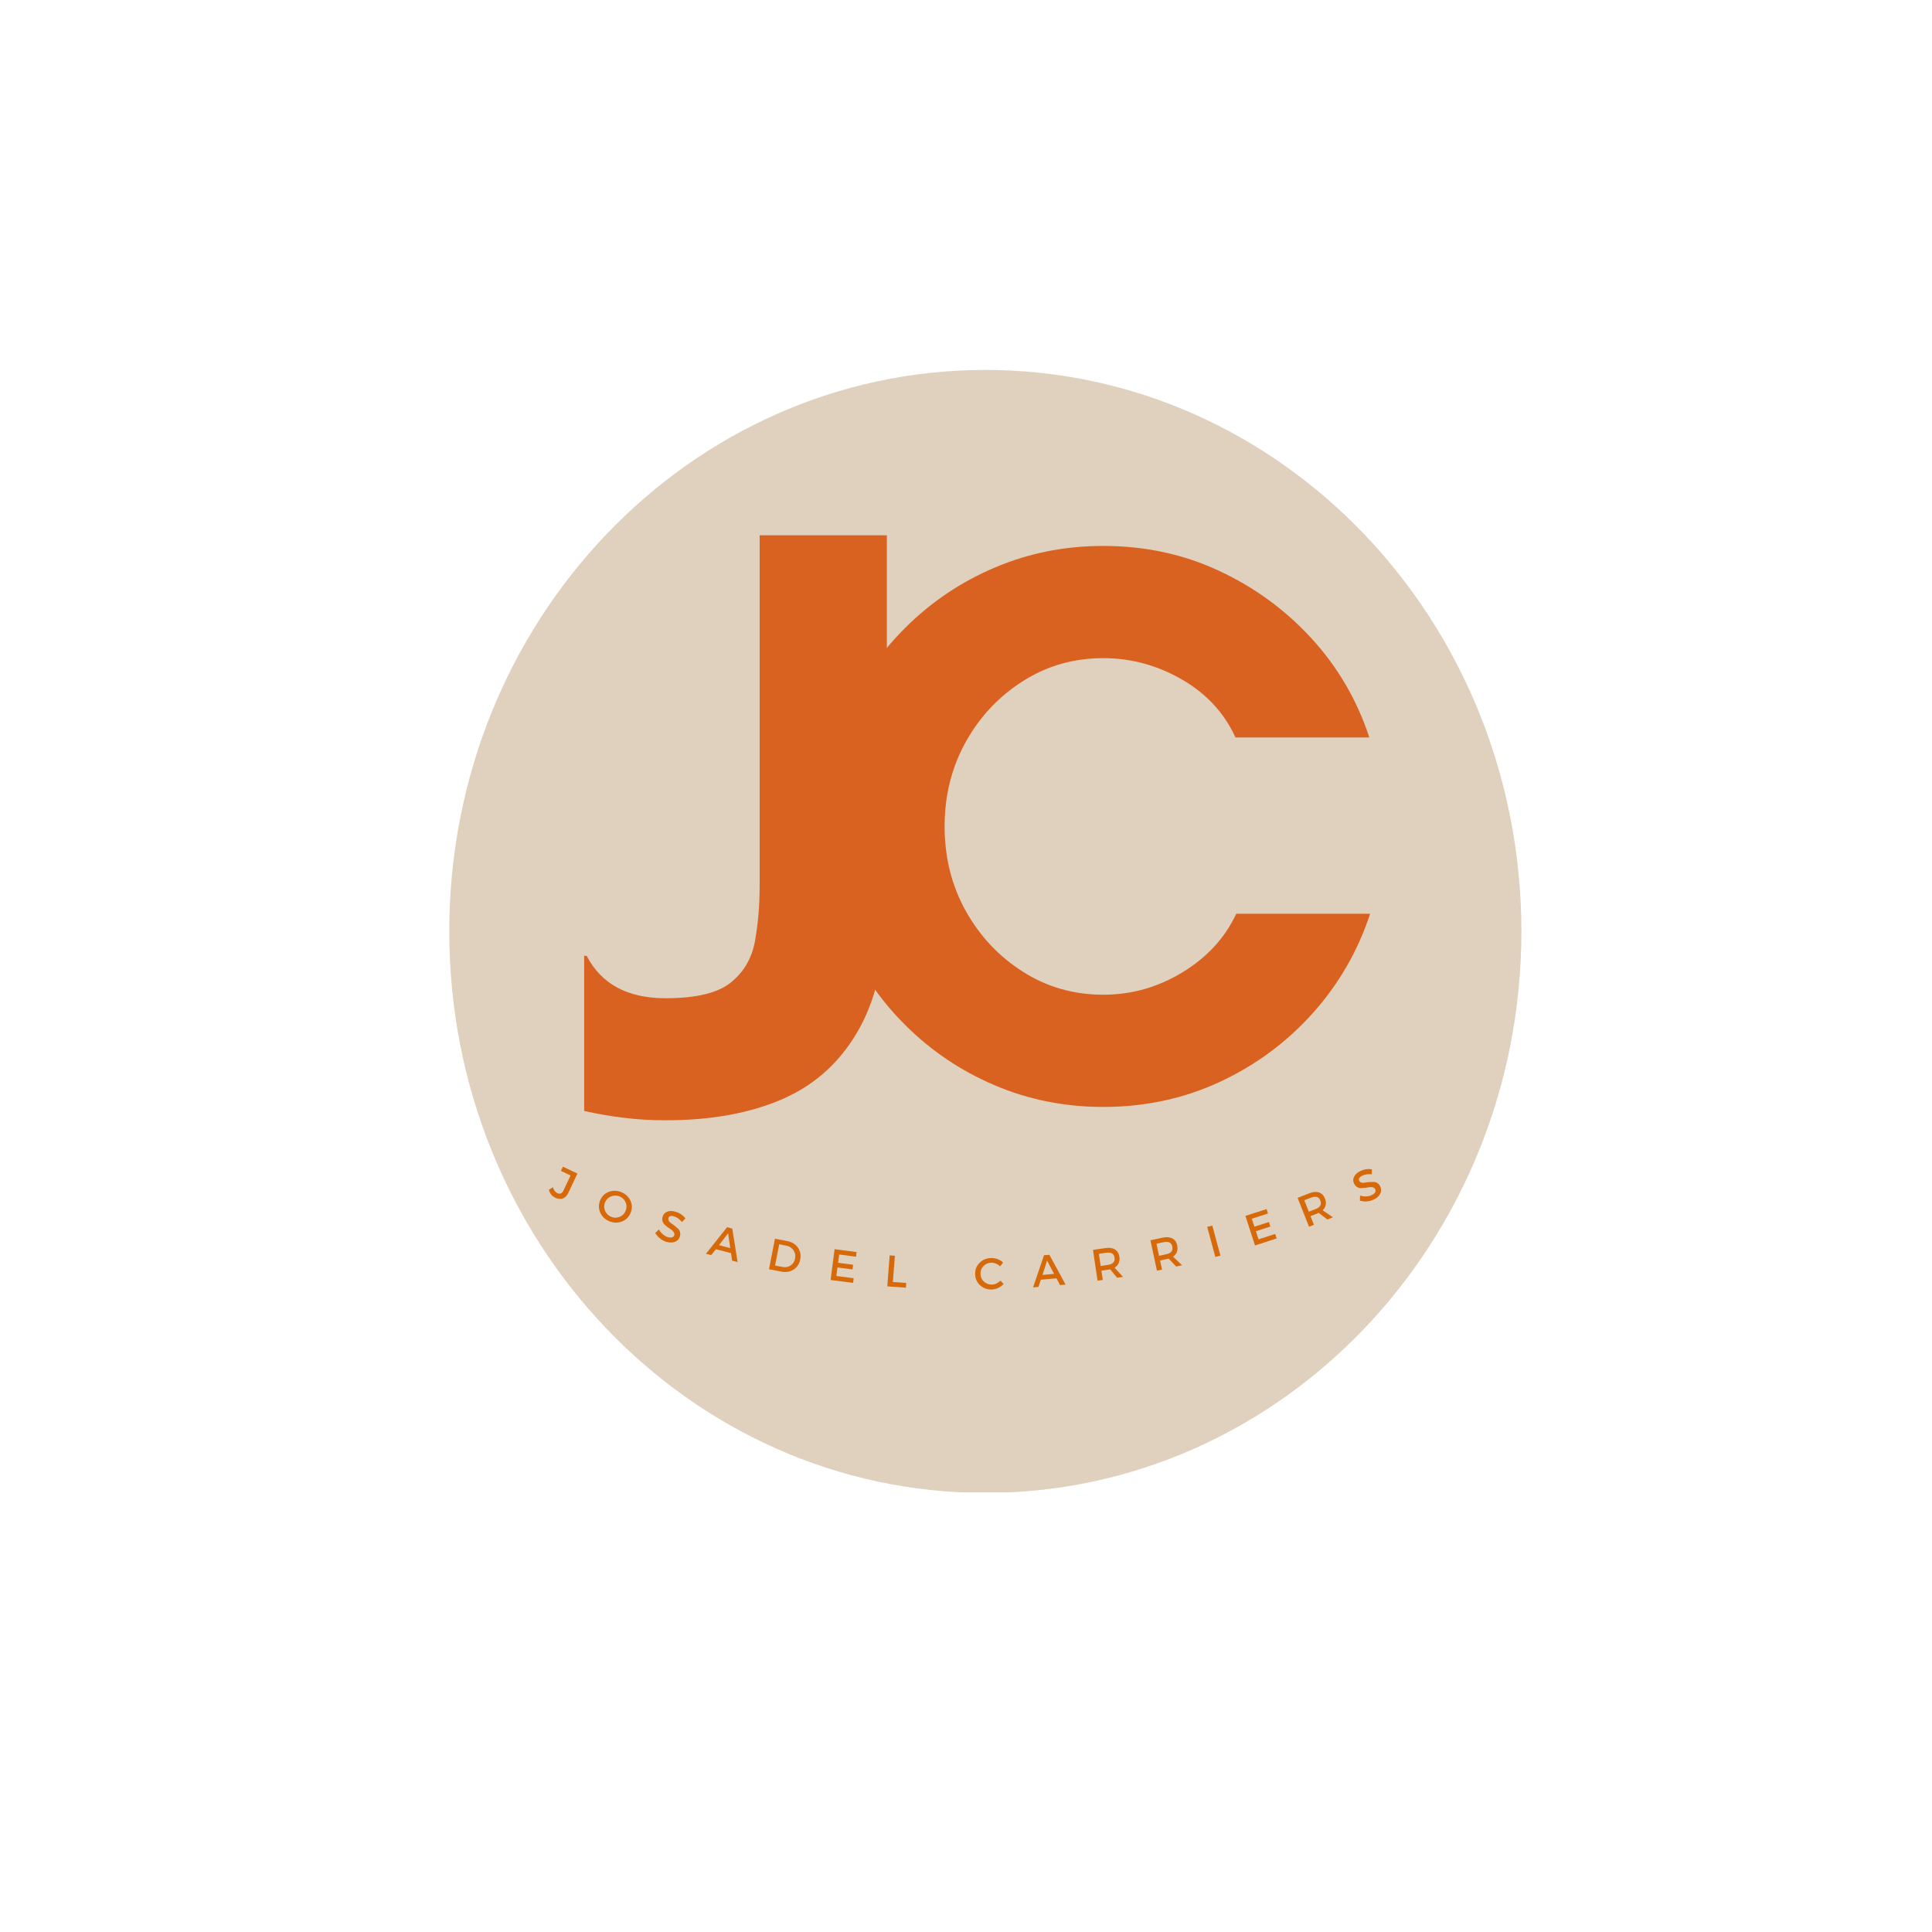
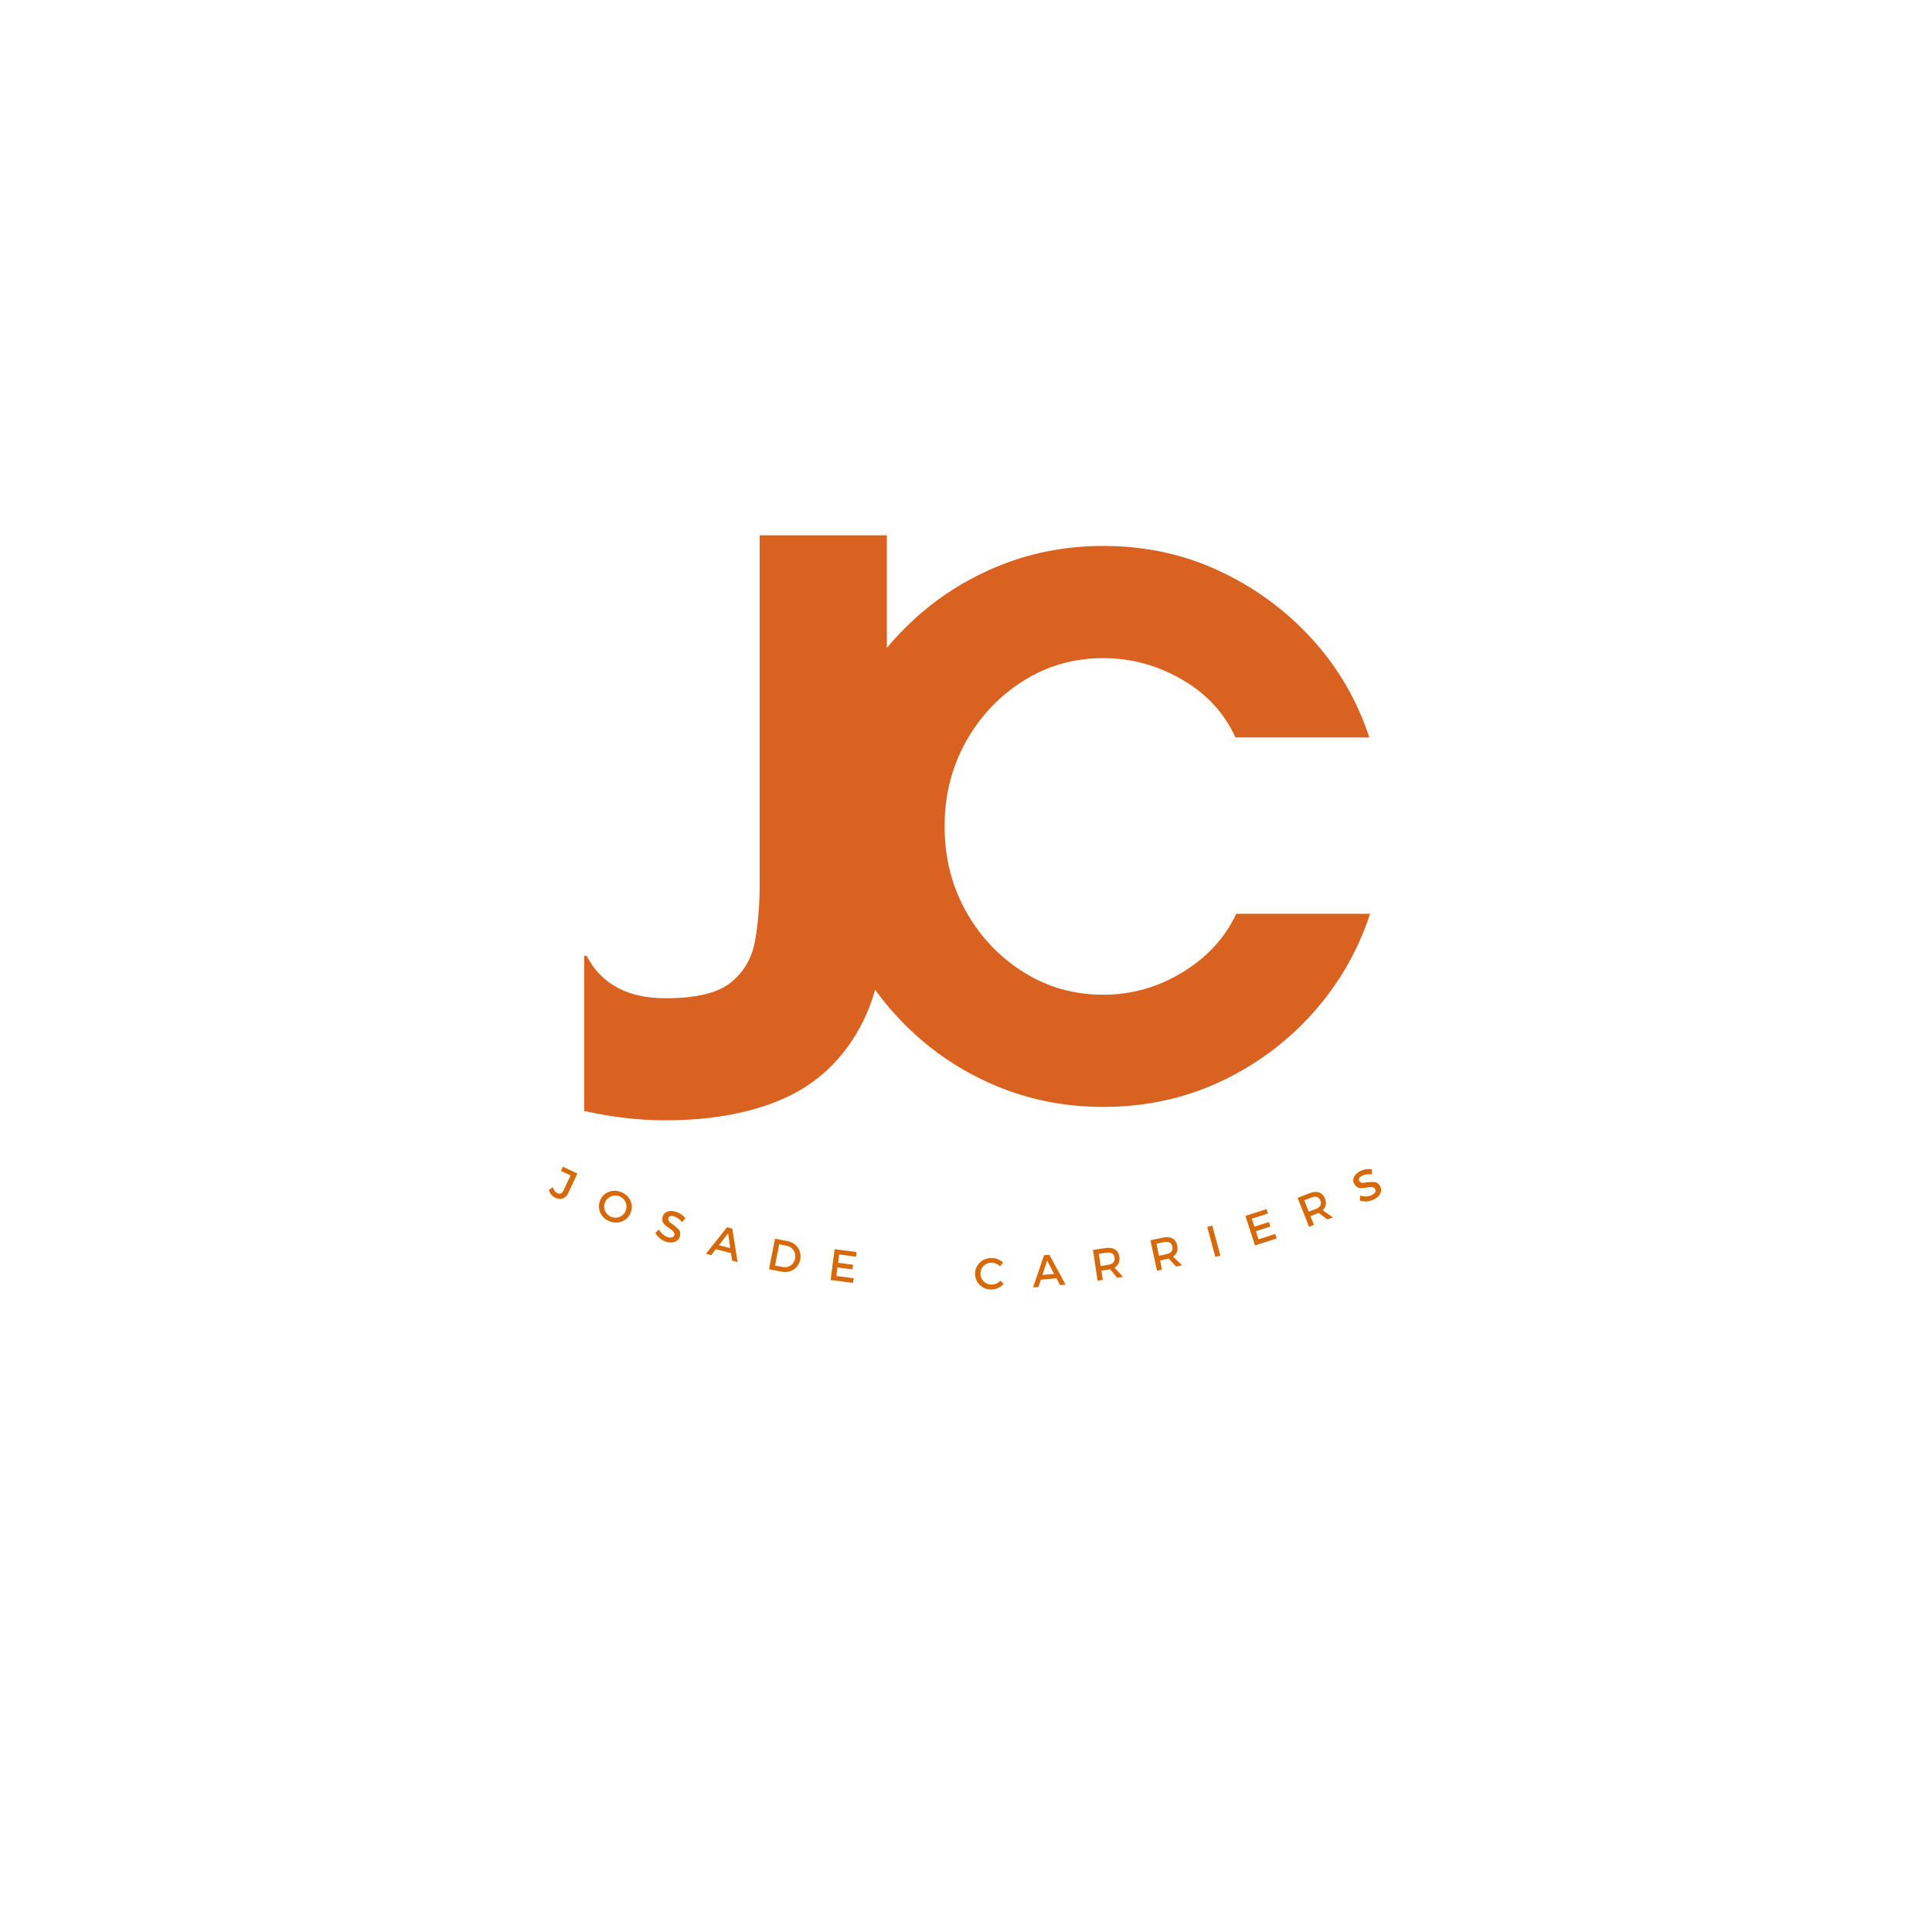
<svg xmlns="http://www.w3.org/2000/svg" width="500" zoomAndPan="magnify" viewBox="0 0 375 375" height="500" preserveAspectRatio="xMidYMid meet" version="1.0">
  <defs>
    <g />
    <clipPath id="e4b8ebf937">
-       <path d="M 87.203 71.805 L 295.301 71.805 L 295.301 290 L 87.203 290 Z M 87.203 71.805 " clip-rule="nonzero" />
-     </clipPath>
+       </clipPath>
    <clipPath id="48647baf12">
      <path d="M 191.254 71.805 C 133.789 71.805 87.203 120.598 87.203 180.789 C 87.203 240.977 133.789 289.77 191.254 289.77 C 248.719 289.77 295.301 240.977 295.301 180.789 C 295.301 120.598 248.719 71.805 191.254 71.805 Z M 191.254 71.805 " clip-rule="nonzero" />
    </clipPath>
  </defs>
-   <rect x="-37.5" width="450" fill="#ffffff" y="-37.5" height="450" fill-opacity="1" />
  <rect x="-37.5" width="450" fill="#ffffff" y="-37.5" height="450" fill-opacity="1" />
  <g clip-path="url(#e4b8ebf937)">
    <g clip-path="url(#48647baf12)">
      <path fill="#e0d0be" d="M 87.203 71.805 L 295.301 71.805 L 295.301 289.656 L 87.203 289.656 Z M 87.203 71.805 " fill-opacity="1" fill-rule="nonzero" />
    </g>
  </g>
  <g fill="#d66909" fill-opacity="1">
    <g transform="translate(106.213, 231.688)">
      <g>
        <path d="M 5.859 -3.906 L 4.094 -0.141 C 3.832 0.41 3.477 0.766 3.031 0.922 C 2.594 1.086 2.109 1.047 1.578 0.797 C 0.93 0.492 0.516 -0.02 0.328 -0.75 L 1.109 -1.25 C 1.273 -0.676 1.562 -0.289 1.969 -0.094 C 2.227 0.02 2.457 0.035 2.656 -0.047 C 2.863 -0.141 3.031 -0.328 3.156 -0.609 L 4.531 -3.531 L 2.656 -4.422 L 3.047 -5.234 Z M 5.859 -3.906 " />
      </g>
    </g>
  </g>
  <g fill="#d66909" fill-opacity="1">
    <g transform="translate(115.083, 235.712)">
      <g>
        <path d="M 3.047 -4.359 C 3.836 -4.672 4.648 -4.66 5.484 -4.328 C 6.328 -3.992 6.926 -3.441 7.281 -2.672 C 7.633 -1.91 7.648 -1.129 7.328 -0.328 C 7.016 0.473 6.461 1.035 5.672 1.359 C 4.879 1.68 4.062 1.676 3.219 1.344 C 2.383 1.008 1.789 0.457 1.438 -0.312 C 1.094 -1.094 1.078 -1.883 1.391 -2.688 C 1.711 -3.488 2.266 -4.047 3.047 -4.359 Z M 5.156 -3.5 C 4.602 -3.719 4.051 -3.711 3.5 -3.484 C 2.957 -3.266 2.57 -2.875 2.344 -2.312 C 2.125 -1.758 2.133 -1.207 2.375 -0.656 C 2.625 -0.113 3.023 0.266 3.578 0.484 C 4.129 0.703 4.676 0.695 5.219 0.469 C 5.758 0.238 6.141 -0.148 6.359 -0.703 C 6.586 -1.266 6.582 -1.816 6.344 -2.359 C 6.102 -2.898 5.707 -3.281 5.156 -3.5 Z M 5.156 -3.5 " />
      </g>
    </g>
  </g>
  <g fill="#d66909" fill-opacity="1">
    <g transform="translate(126.701, 240.133)">
      <g>
        <path d="M 4.531 -4.906 C 5.27 -4.664 5.875 -4.25 6.344 -3.656 L 5.672 -2.938 C 5.203 -3.488 4.695 -3.852 4.156 -4.031 C 3.875 -4.125 3.633 -4.145 3.438 -4.094 C 3.238 -4.051 3.109 -3.93 3.047 -3.734 C 2.984 -3.547 3.004 -3.359 3.109 -3.172 C 3.211 -2.984 3.367 -2.82 3.578 -2.688 C 3.785 -2.562 4.004 -2.406 4.234 -2.219 C 4.473 -2.031 4.691 -1.844 4.891 -1.656 C 5.098 -1.477 5.234 -1.25 5.297 -0.969 C 5.367 -0.695 5.352 -0.398 5.25 -0.078 C 5.082 0.422 4.75 0.754 4.25 0.922 C 3.75 1.098 3.176 1.082 2.531 0.875 C 2.102 0.727 1.711 0.504 1.359 0.203 C 1.004 -0.086 0.711 -0.426 0.484 -0.812 L 1.203 -1.5 C 1.391 -1.145 1.633 -0.836 1.938 -0.578 C 2.238 -0.316 2.539 -0.133 2.844 -0.031 C 3.195 0.082 3.488 0.109 3.719 0.047 C 3.945 -0.016 4.098 -0.156 4.172 -0.375 C 4.234 -0.57 4.207 -0.758 4.094 -0.938 C 3.988 -1.125 3.832 -1.289 3.625 -1.438 C 3.414 -1.582 3.188 -1.738 2.938 -1.906 C 2.695 -2.082 2.484 -2.258 2.297 -2.438 C 2.109 -2.613 1.973 -2.836 1.891 -3.109 C 1.805 -3.391 1.816 -3.688 1.922 -4 C 2.078 -4.477 2.391 -4.801 2.859 -4.969 C 3.336 -5.133 3.895 -5.113 4.531 -4.906 Z M 4.531 -4.906 " />
      </g>
    </g>
  </g>
  <g fill="#d66909" fill-opacity="1">
    <g transform="translate(137.012, 243.36)">
      <g>
        <path d="M 4.875 -0.125 L 1.938 -0.891 L 1.031 0.266 L 0.016 0 L 4.109 -5.156 L 5.125 -4.891 L 6.156 1.609 L 5.094 1.344 Z M 4.734 -1.094 L 4.312 -3.984 L 2.547 -1.672 Z M 4.734 -1.094 " />
      </g>
    </g>
  </g>
  <g fill="#d66909" fill-opacity="1">
    <g transform="translate(148.482, 246.197)">
      <g>
        <path d="M 1.938 -5.766 L 4.359 -5.297 C 5.254 -5.117 5.93 -4.695 6.391 -4.031 C 6.859 -3.363 7.008 -2.598 6.844 -1.734 C 6.676 -0.879 6.25 -0.227 5.562 0.219 C 4.875 0.664 4.082 0.801 3.188 0.625 L 0.781 0.156 Z M 2.766 -4.688 L 1.953 -0.562 L 3.406 -0.281 C 3.988 -0.164 4.508 -0.258 4.969 -0.562 C 5.438 -0.875 5.727 -1.328 5.844 -1.922 C 5.957 -2.516 5.852 -3.047 5.531 -3.516 C 5.219 -3.992 4.766 -4.289 4.172 -4.406 Z M 2.766 -4.688 " />
      </g>
    </g>
  </g>
  <g fill="#d66909" fill-opacity="1">
    <g transform="translate(160.42, 248.338)">
      <g>
        <path d="M 5.734 -4.406 L 2.469 -4.844 L 2.25 -3.234 L 5.172 -2.844 L 5.047 -1.938 L 2.125 -2.328 L 1.922 -0.672 L 5.281 -0.234 L 5.156 0.672 L 0.797 0.109 L 1.578 -5.875 L 5.844 -5.312 Z M 5.734 -4.406 " />
      </g>
    </g>
  </g>
  <g fill="#d66909" fill-opacity="1">
    <g transform="translate(171.431, 249.616)">
      <g>
-         <path d="M 1.875 -0.781 L 4.469 -0.594 L 4.406 0.328 L 0.797 0.062 L 1.25 -5.953 L 2.266 -5.875 Z M 1.875 -0.781 " />
-       </g>
+         </g>
    </g>
  </g>
  <g fill="#d66909" fill-opacity="1">
    <g transform="translate(181.418, 250.204)">
      <g />
    </g>
  </g>
  <g fill="#d66909" fill-opacity="1">
    <g transform="translate(189.054, 250.322)">
      <g>
        <path d="M 3.328 -6.141 C 3.754 -6.148 4.172 -6.078 4.578 -5.922 C 4.992 -5.773 5.348 -5.555 5.641 -5.266 L 5.062 -4.516 C 4.844 -4.742 4.578 -4.922 4.266 -5.047 C 3.961 -5.18 3.66 -5.242 3.359 -5.234 C 2.754 -5.223 2.25 -5.004 1.844 -4.578 C 1.438 -4.16 1.238 -3.656 1.25 -3.062 C 1.27 -2.469 1.492 -1.969 1.922 -1.562 C 2.348 -1.164 2.863 -0.973 3.469 -0.984 C 4.094 -1.004 4.648 -1.258 5.141 -1.75 L 5.75 -1.094 C 5.438 -0.77 5.078 -0.516 4.672 -0.328 C 4.266 -0.141 3.852 -0.039 3.438 -0.031 C 2.551 -0.008 1.797 -0.285 1.172 -0.859 C 0.555 -1.43 0.238 -2.156 0.219 -3.031 C 0.195 -3.883 0.484 -4.609 1.078 -5.203 C 1.68 -5.805 2.43 -6.117 3.328 -6.141 Z M 3.328 -6.141 " />
      </g>
    </g>
  </g>
  <g fill="#d66909" fill-opacity="1">
    <g transform="translate(200.502, 249.886)">
      <g>
        <path d="M 4.562 -1.766 L 1.531 -1.5 L 1.062 -0.094 L 0.016 0 L 2.141 -6.25 L 3.188 -6.328 L 6.328 -0.547 L 5.25 -0.453 Z M 4.094 -2.625 L 2.734 -5.203 L 1.844 -2.422 Z M 4.094 -2.625 " />
      </g>
    </g>
  </g>
  <g fill="#d66909" fill-opacity="1">
    <g transform="translate(212.255, 248.7)">
      <g>
        <path d="M 4.578 -0.688 L 3.219 -2.328 C 3.164 -2.316 3.078 -2.301 2.953 -2.281 L 1.531 -2.062 L 1.797 -0.266 L 0.781 -0.125 L -0.109 -6.094 L 2.328 -6.453 C 3.086 -6.566 3.703 -6.473 4.172 -6.172 C 4.641 -5.879 4.922 -5.41 5.016 -4.766 C 5.086 -4.297 5.039 -3.879 4.875 -3.516 C 4.719 -3.148 4.453 -2.863 4.078 -2.656 L 5.719 -0.859 Z M 1.391 -2.969 L 2.812 -3.188 C 3.77 -3.332 4.191 -3.805 4.078 -4.609 C 3.953 -5.379 3.41 -5.691 2.453 -5.547 L 1.031 -5.328 Z M 1.391 -2.969 " />
      </g>
    </g>
  </g>
  <g fill="#d66909" fill-opacity="1">
    <g transform="translate(223.781, 246.802)">
      <g>
        <path d="M 4.516 -0.969 L 3.047 -2.516 C 3.004 -2.492 2.922 -2.473 2.797 -2.453 L 1.391 -2.141 L 1.766 -0.375 L 0.781 -0.172 L -0.484 -6.062 L 1.906 -6.578 C 2.664 -6.734 3.289 -6.68 3.781 -6.422 C 4.27 -6.16 4.582 -5.707 4.719 -5.062 C 4.812 -4.594 4.789 -4.172 4.656 -3.797 C 4.52 -3.43 4.27 -3.129 3.906 -2.891 L 5.656 -1.219 Z M 1.188 -3.047 L 2.594 -3.359 C 3.539 -3.555 3.93 -4.051 3.766 -4.844 C 3.598 -5.613 3.039 -5.898 2.094 -5.703 L 0.688 -5.391 Z M 1.188 -3.047 " />
      </g>
    </g>
  </g>
  <g fill="#d66909" fill-opacity="1">
    <g transform="translate(235.132, 244.175)">
      <g>
        <path d="M 1.75 -0.469 L 0.766 -0.203 L -0.812 -6.031 L 0.172 -6.297 Z M 1.75 -0.469 " />
      </g>
    </g>
  </g>
  <g fill="#d66909" fill-opacity="1">
    <g transform="translate(242.844, 241.991)">
      <g>
        <path d="M 3.266 -6.453 L 0.125 -5.438 L 0.641 -3.891 L 3.453 -4.797 L 3.734 -3.922 L 0.922 -3.016 L 1.438 -1.438 L 4.672 -2.484 L 4.953 -1.609 L 0.75 -0.25 L -1.109 -5.984 L 3 -7.312 Z M 3.266 -6.453 " />
      </g>
    </g>
  </g>
  <g fill="#d66909" fill-opacity="1">
    <g transform="translate(253.349, 238.407)">
      <g>
        <path d="M 4.297 -1.703 L 2.594 -3 C 2.551 -2.969 2.473 -2.926 2.359 -2.875 L 1.016 -2.359 L 1.688 -0.672 L 0.734 -0.297 L -1.484 -5.906 L 0.812 -6.797 C 1.52 -7.078 2.141 -7.129 2.672 -6.953 C 3.203 -6.773 3.586 -6.379 3.828 -5.766 C 4.004 -5.328 4.051 -4.91 3.969 -4.516 C 3.895 -4.129 3.695 -3.789 3.375 -3.5 L 5.375 -2.125 Z M 0.688 -3.219 L 2.031 -3.734 C 2.926 -4.086 3.223 -4.641 2.922 -5.391 C 2.641 -6.117 2.051 -6.305 1.156 -5.953 L -0.188 -5.438 Z M 0.688 -3.219 " />
      </g>
    </g>
  </g>
  <g fill="#d66909" fill-opacity="1">
    <g transform="translate(264.144, 233.962)">
      <g>
        <path d="M -0.047 -6.688 C 0.66 -7.02 1.391 -7.125 2.141 -7 L 2.125 -6.031 C 1.414 -6.102 0.805 -6.02 0.297 -5.781 C 0.023 -5.656 -0.164 -5.504 -0.281 -5.328 C -0.406 -5.148 -0.422 -4.969 -0.328 -4.781 C -0.242 -4.602 -0.102 -4.484 0.094 -4.422 C 0.301 -4.359 0.523 -4.352 0.766 -4.406 C 1.016 -4.457 1.285 -4.492 1.578 -4.516 C 1.879 -4.535 2.164 -4.547 2.438 -4.547 C 2.707 -4.555 2.961 -4.484 3.203 -4.328 C 3.441 -4.18 3.633 -3.953 3.781 -3.641 C 4 -3.16 3.984 -2.688 3.734 -2.219 C 3.492 -1.758 3.066 -1.391 2.453 -1.109 C 2.035 -0.91 1.594 -0.797 1.125 -0.766 C 0.664 -0.742 0.227 -0.797 -0.188 -0.922 L -0.156 -1.906 C 0.238 -1.781 0.633 -1.723 1.031 -1.734 C 1.426 -1.754 1.77 -1.832 2.062 -1.969 C 2.395 -2.125 2.625 -2.301 2.75 -2.5 C 2.875 -2.707 2.883 -2.914 2.781 -3.125 C 2.695 -3.312 2.551 -3.438 2.344 -3.5 C 2.133 -3.562 1.906 -3.57 1.656 -3.531 C 1.406 -3.488 1.129 -3.445 0.828 -3.406 C 0.535 -3.375 0.258 -3.352 0 -3.344 C -0.25 -3.344 -0.492 -3.414 -0.734 -3.562 C -0.984 -3.719 -1.18 -3.945 -1.328 -4.25 C -1.547 -4.707 -1.535 -5.156 -1.297 -5.594 C -1.066 -6.039 -0.648 -6.406 -0.047 -6.688 Z M -0.047 -6.688 " />
      </g>
    </g>
  </g>
  <g fill="#da6220" fill-opacity="1">
    <g transform="translate(110.09, 215.806)">
      <g>
        <path d="M 19.094 -22.047 C 25.008 -22.047 29.227 -23.062 31.75 -25.094 C 34.281 -27.125 35.848 -29.812 36.453 -33.156 C 37.055 -36.5 37.359 -40.094 37.359 -43.938 L 37.359 -111.906 L 62.047 -111.906 L 62.047 -41.969 C 62.047 -31.32 60.316 -22.816 56.859 -16.453 C 53.398 -10.086 48.488 -5.477 42.125 -2.625 C 35.758 0.219 28.082 1.641 19.094 1.641 C 16.238 1.641 13.492 1.473 10.859 1.141 C 8.223 0.816 5.703 0.379 3.297 -0.172 L 3.297 -30.281 L 3.781 -30.281 C 6.633 -24.789 11.738 -22.047 19.094 -22.047 Z M 19.094 -22.047 " />
      </g>
    </g>
  </g>
  <g fill="#da6220" fill-opacity="1">
    <g transform="translate(154.254, 213.293)">
      <g>
        <path d="M 85.703 -35.938 L 111.688 -35.938 C 109.301 -28.676 105.566 -22.219 100.484 -16.562 C 95.398 -10.914 89.383 -6.484 82.438 -3.266 C 75.488 -0.047 67.973 1.562 59.891 1.562 C 52.422 1.562 45.395 0.16 38.812 -2.641 C 32.227 -5.441 26.422 -9.359 21.391 -14.391 C 16.359 -19.422 12.441 -25.227 9.641 -31.812 C 6.836 -38.395 5.438 -45.422 5.438 -52.891 C 5.438 -60.348 6.836 -67.367 9.641 -73.953 C 12.441 -80.547 16.359 -86.352 21.391 -91.375 C 26.422 -96.406 32.227 -100.32 38.812 -103.125 C 45.395 -105.926 52.422 -107.328 59.891 -107.328 C 67.973 -107.328 75.461 -105.719 82.359 -102.5 C 89.254 -99.289 95.242 -94.91 100.328 -89.359 C 105.41 -83.816 109.145 -77.414 111.531 -70.156 L 85.547 -70.156 C 83.367 -74.926 79.895 -78.68 75.125 -81.422 C 70.352 -84.172 65.273 -85.547 59.891 -85.547 C 54.18 -85.547 48.992 -84.066 44.328 -81.109 C 39.66 -78.16 35.953 -74.223 33.203 -69.297 C 30.461 -64.367 29.094 -58.898 29.094 -52.891 C 29.094 -46.867 30.461 -41.395 33.203 -36.469 C 35.953 -31.551 39.66 -27.613 44.328 -24.656 C 48.992 -21.695 54.18 -20.219 59.891 -20.219 C 65.379 -20.219 70.508 -21.672 75.281 -24.578 C 80.051 -27.484 83.523 -31.27 85.703 -35.938 Z M 85.703 -35.938 " />
      </g>
    </g>
  </g>
</svg>